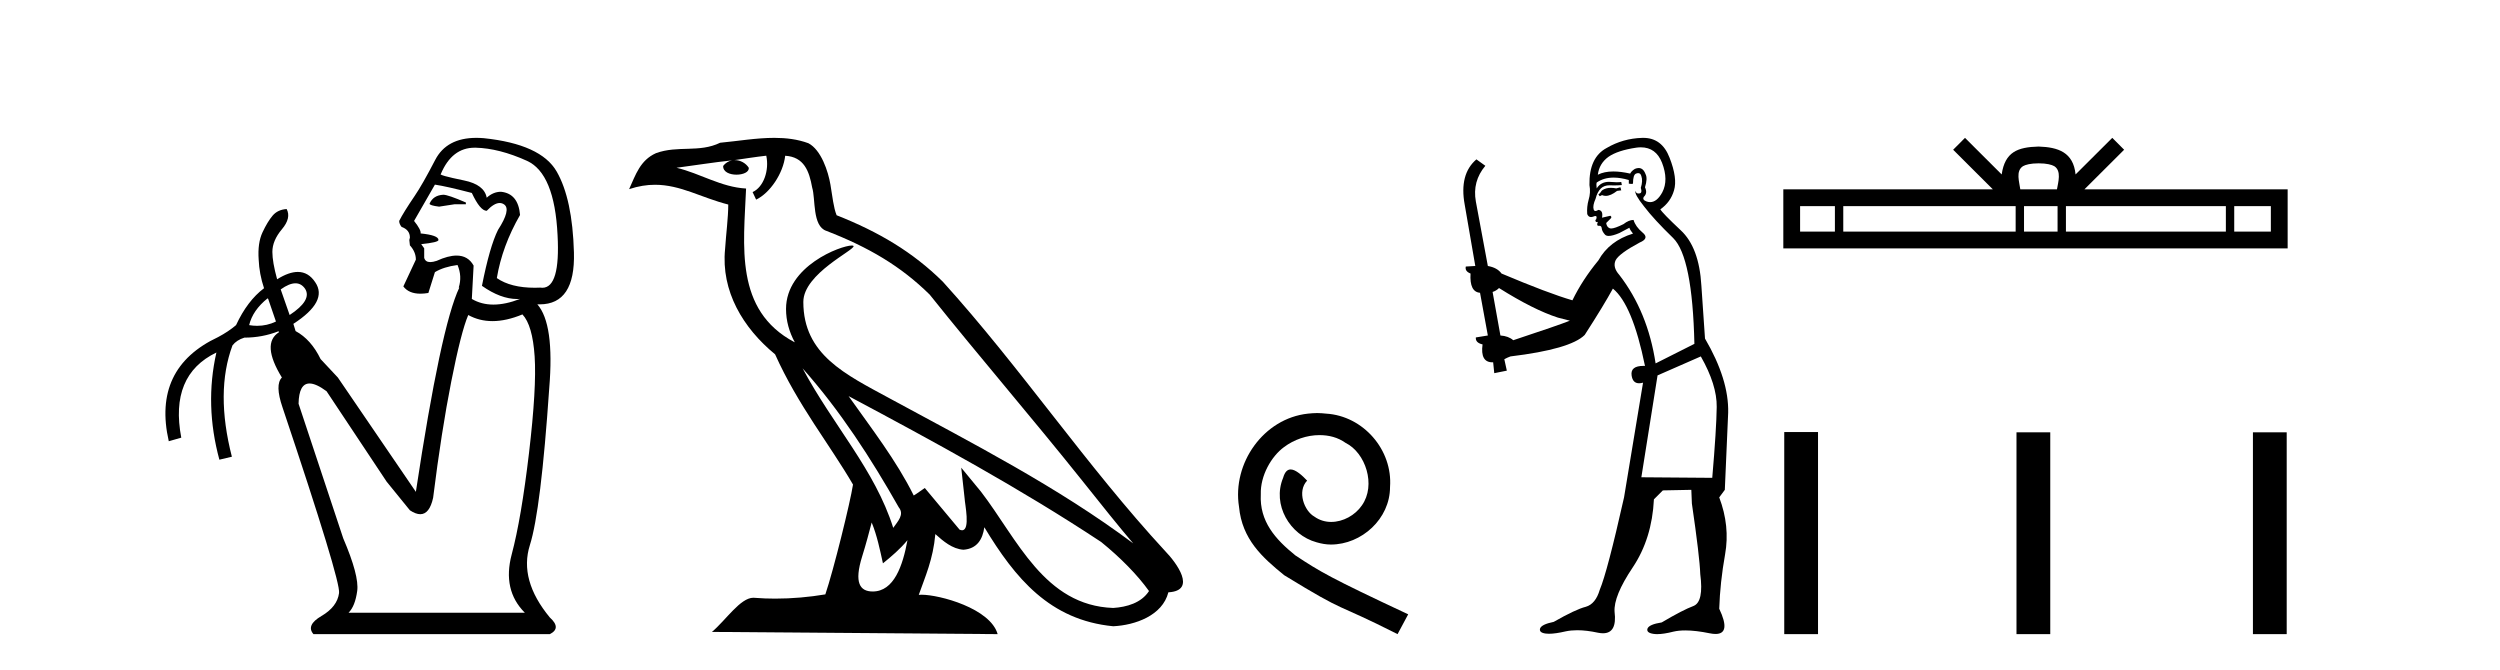
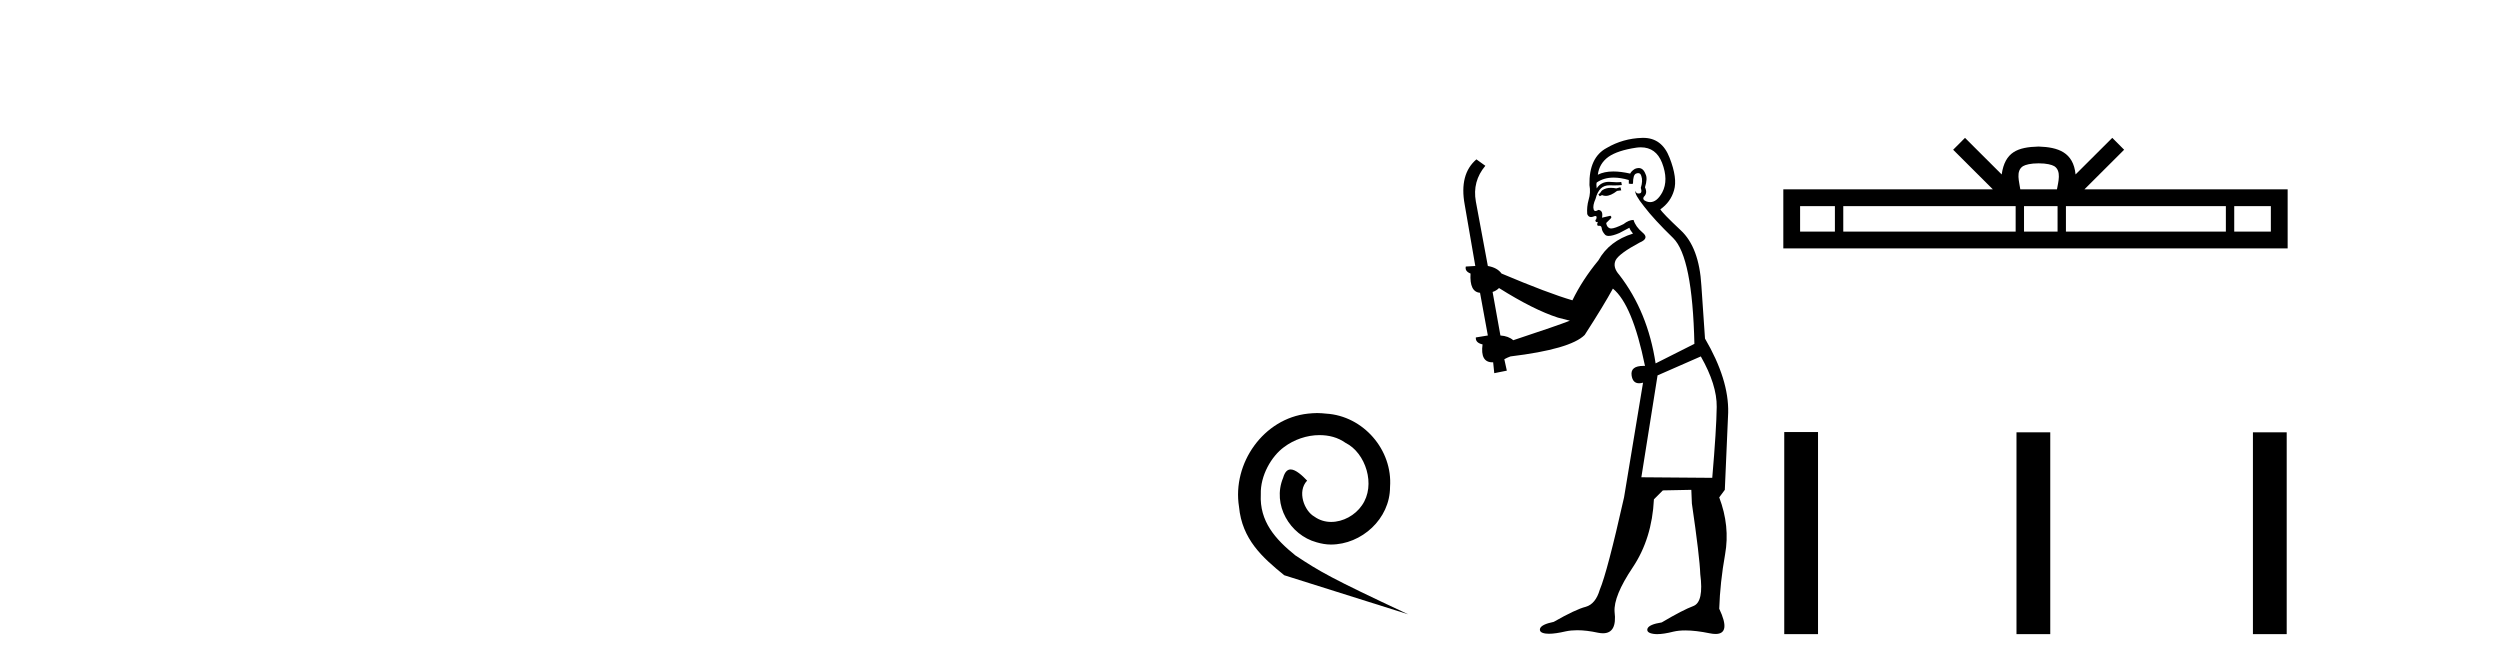
<svg xmlns="http://www.w3.org/2000/svg" width="153.0" height="41.0">
-   <path d="M 27.127 11.918 Q 26.507 11.954 26.289 12.465 Q 26.289 12.574 26.872 12.647 L 27.819 12.501 L 28.511 12.501 L 28.511 12.392 Q 27.418 11.918 27.127 11.918 ZM 29.05 9.039 Q 29.081 9.039 29.113 9.039 Q 30.552 9.076 32.246 9.841 Q 33.941 10.606 34.123 14.396 Q 34.296 17.612 33.189 17.612 Q 33.129 17.612 33.066 17.602 Q 32.895 17.61 32.731 17.61 Q 31.259 17.61 30.406 17.019 Q 30.734 15.052 31.827 13.157 Q 31.718 11.845 30.661 11.736 Q 30.187 11.736 29.787 12.1 Q 29.641 11.299 28.402 11.044 Q 26.799 10.716 26.981 10.643 Q 27.658 9.039 29.05 9.039 ZM 26.617 11.299 Q 27.345 11.408 28.876 11.809 Q 29.386 12.902 29.787 12.902 Q 30.24 12.424 30.58 12.424 Q 30.732 12.424 30.862 12.519 Q 31.281 12.829 30.479 14.068 Q 29.969 15.088 29.495 17.493 Q 30.639 18.3 31.658 18.3 Q 31.743 18.3 31.827 18.295 L 31.827 18.295 Q 30.934 18.641 30.197 18.641 Q 29.459 18.641 28.876 18.295 L 28.985 16.254 Q 28.647 15.641 27.941 15.641 Q 27.43 15.641 26.726 15.963 Q 26.494 16.04 26.331 16.04 Q 26.031 16.04 25.961 15.78 L 25.961 15.197 L 25.778 14.942 Q 26.835 14.833 26.835 14.687 Q 26.835 14.396 25.742 14.286 Q 25.778 14.068 25.341 13.521 L 26.617 11.299 ZM 18.082 17.338 Q 18.442 17.338 18.673 17.675 Q 19.11 18.368 17.726 19.279 L 17.179 17.712 Q 17.702 17.338 18.082 17.338 ZM 16.377 18.258 L 16.414 18.295 L 16.888 19.679 Q 16.341 19.94 15.739 19.94 Q 15.498 19.94 15.248 19.898 Q 15.466 18.987 16.377 18.258 ZM 31.973 19.242 Q 32.592 19.898 32.72 21.811 Q 32.847 23.724 32.374 27.732 Q 31.9 31.74 31.317 33.927 Q 30.734 36.113 32.119 37.498 L 21.333 37.498 Q 21.734 37.097 21.861 36.168 Q 21.989 35.238 21.005 32.943 L 18.272 24.708 Q 18.295 23.469 18.943 23.469 Q 19.344 23.469 19.985 23.943 L 23.665 29.481 L 25.086 31.23 Q 25.445 31.469 25.721 31.469 Q 26.287 31.469 26.507 30.465 Q 27.017 26.384 27.619 23.341 Q 28.22 20.299 28.657 19.279 Q 29.333 19.652 30.14 19.652 Q 30.985 19.652 31.973 19.242 ZM 29.151 8.437 Q 27.334 8.437 26.635 9.786 Q 25.851 11.299 25.378 11.991 Q 24.685 13.011 24.43 13.521 Q 24.43 13.703 24.576 13.886 Q 25.086 14.068 25.086 14.542 L 25.05 14.687 L 25.086 15.015 Q 25.451 15.416 25.451 15.89 L 24.685 17.529 Q 25.018 17.974 25.732 17.974 Q 25.955 17.974 26.216 17.93 L 26.617 16.655 Q 27.163 16.327 28.001 16.218 Q 28.293 16.91 28.074 17.602 L 28.11 17.602 Q 26.981 19.971 25.451 30.101 L 20.677 23.105 L 19.62 21.975 Q 19.037 20.772 18.09 20.262 L 17.954 19.819 L 17.954 19.819 Q 20.092 18.438 19.292 17.274 Q 18.877 16.642 18.227 16.642 Q 17.677 16.642 16.96 17.092 Q 16.669 16.036 16.669 15.416 Q 16.669 14.724 17.252 14.031 Q 17.835 13.339 17.543 12.793 L 17.543 12.793 Q 16.997 12.829 16.687 13.193 Q 16.377 13.558 16.068 14.214 Q 15.758 14.87 15.831 15.89 Q 15.867 16.764 16.159 17.639 Q 15.139 18.404 14.446 19.898 Q 13.973 20.299 13.353 20.627 Q 9.308 22.522 10.329 27.003 L 11.094 26.785 Q 10.365 22.959 13.244 21.574 L 13.244 21.574 Q 12.515 24.781 13.426 28.133 L 14.191 27.951 Q 13.171 23.979 14.228 21.137 Q 14.483 20.809 14.956 20.663 Q 16.053 20.663 17.048 20.271 L 17.048 20.271 L 17.07 20.335 Q 15.977 21.028 17.252 23.105 Q 16.815 23.542 17.288 24.926 Q 20.859 35.566 20.75 36.295 Q 20.641 37.133 19.675 37.698 Q 18.709 38.263 19.183 38.809 L 33.649 38.809 Q 34.378 38.445 33.649 37.789 Q 31.754 35.493 32.428 33.362 Q 33.103 31.23 33.613 23.76 Q 33.941 19.825 32.884 18.623 L 32.884 18.623 Q 32.959 18.626 33.032 18.626 Q 35.213 18.626 35.125 15.453 Q 35.034 12.173 34.068 10.497 Q 33.103 8.821 29.604 8.456 Q 29.369 8.437 29.151 8.437 Z" style="fill:#000000;stroke:none" />
-   <path d="M 49.117 22.54 L 49.117 22.54 C 51.411 25.118 53.311 28.06 55.004 31.048 C 55.359 31.486 54.959 31.888 54.666 32.305 C 53.55 28.763 50.983 26.03 49.117 22.54 ZM 46.896 9.529 C 47.088 10.422 46.736 11.451 46.059 11.755 L 46.275 12.217 C 47.121 11.815 47.933 10.612 48.054 9.532 C 49.208 9.601 49.524 10.47 49.705 11.479 C 49.921 12.168 49.702 13.841 50.575 14.13 C 53.155 15.129 55.128 16.285 56.898 18.031 C 59.953 21.852 63.146 25.552 66.2 29.376 C 67.387 30.865 68.473 32.228 69.354 33.257 C 64.715 29.789 59.531 27.136 54.446 24.38 C 51.743 22.911 49.164 21.71 49.164 18.477 C 49.164 16.738 52.368 15.281 52.236 15.055 C 52.225 15.035 52.188 15.026 52.129 15.026 C 51.471 15.026 48.105 16.274 48.105 18.907 C 48.105 19.637 48.3 20.313 48.639 20.944 C 48.634 20.944 48.629 20.943 48.624 20.943 C 44.931 18.986 45.517 15.028 45.66 11.538 C 44.126 11.453 42.862 10.616 41.404 10.267 C 42.535 10.121 43.662 9.933 44.795 9.816 L 44.795 9.816 C 44.582 9.858 44.388 9.982 44.258 10.154 C 44.24 10.526 44.66 10.69 45.071 10.69 C 45.471 10.69 45.861 10.534 45.823 10.264 C 45.642 9.982 45.312 9.799 44.975 9.799 C 44.965 9.799 44.955 9.799 44.946 9.799 C 45.509 9.719 46.26 9.599 46.896 9.529 ZM 53.347 31.976 C 53.677 32.78 53.849 33.632 54.036 34.476 C 54.574 34.04 55.096 33.593 55.537 33.06 L 55.537 33.06 C 55.25 34.623 54.713 36.199 53.411 36.199 C 52.624 36.199 52.259 35.667 52.764 34.054 C 53.002 33.293 53.192 32.566 53.347 31.976 ZM 51.933 24.242 L 51.933 24.242 C 57.199 27.047 62.413 29.879 67.393 33.171 C 68.566 34.122 69.611 35.181 70.319 36.172 C 69.849 36.901 68.956 37.152 68.13 37.207 C 63.914 37.06 62.264 32.996 60.038 30.093 L 58.827 28.622 L 59.035 30.507 C 59.05 30.846 59.397 32.452 58.879 32.452 C 58.835 32.452 58.785 32.44 58.727 32.415 L 56.597 29.865 C 56.369 30.015 56.155 30.186 55.92 30.325 C 54.863 28.187 53.316 26.196 51.933 24.242 ZM 47.388 8.437 C 46.281 8.437 45.148 8.636 44.072 8.736 C 42.79 9.361 41.492 8.884 40.147 9.373 C 39.176 9.809 38.904 10.693 38.502 11.576 C 39.074 11.386 39.595 11.308 40.086 11.308 C 41.653 11.308 42.914 12.097 44.57 12.518 C 44.567 13.349 44.437 14.292 44.375 15.242 C 44.118 17.816 45.475 20.076 47.436 21.685 C 48.841 24.814 50.785 27.214 52.204 29.655 C 52.035 30.752 51.015 34.89 50.511 36.376 C 49.526 36.542 48.474 36.636 47.439 36.636 C 47.022 36.636 46.607 36.62 46.201 36.588 C 46.17 36.584 46.138 36.582 46.107 36.582 C 45.309 36.582 44.431 37.945 43.571 38.673 L 61.056 38.809 C 60.61 37.233 57.503 36.397 56.399 36.397 C 56.335 36.397 56.279 36.399 56.229 36.405 C 56.619 35.29 57.105 34.243 57.243 32.686 C 57.731 33.123 58.278 33.595 58.962 33.644 C 59.797 33.582 60.136 33.011 60.241 32.267 C 62.133 35.396 64.249 37.951 68.13 38.327 C 69.471 38.261 71.142 37.675 71.504 36.25 C 73.282 36.149 71.978 34.416 71.318 33.737 C 66.477 28.498 62.482 22.517 57.699 17.238 C 55.857 15.421 53.777 14.192 51.201 13.173 C 51.01 12.702 50.947 12.032 50.822 11.295 C 50.686 10.491 50.257 9.174 49.473 8.765 C 48.804 8.519 48.102 8.437 47.388 8.437 Z" style="fill:#000000;stroke:none" />
-   <path d="M 80.611 25.279 C 80.424 25.279 80.236 25.297 80.048 25.314 C 77.331 25.604 75.401 28.354 75.828 31.019 C 76.016 33.001 77.246 34.111 78.596 35.205 C 82.61 37.665 81.483 36.759 85.531 38.809 L 86.181 37.596 C 81.363 35.341 80.782 34.983 79.279 33.992 C 78.049 33.001 77.075 31.908 77.161 30.251 C 77.126 29.106 77.81 27.927 78.579 27.364 C 79.194 26.902 79.979 26.629 80.748 26.629 C 81.329 26.629 81.876 26.766 82.354 27.107 C 83.567 27.705 84.233 29.687 83.345 30.934 C 82.935 31.532 82.2 31.942 81.466 31.942 C 81.107 31.942 80.748 31.839 80.441 31.617 C 79.826 31.276 79.364 30.08 79.996 29.414 C 79.706 29.106 79.296 28.73 78.989 28.73 C 78.784 28.73 78.63 28.884 78.527 29.243 C 77.844 30.883 78.937 32.745 80.577 33.189 C 80.868 33.274 81.158 33.326 81.449 33.326 C 83.328 33.326 85.07 31.754 85.07 29.807 C 85.241 27.534 83.43 25.45 81.158 25.314 C 80.987 25.297 80.799 25.279 80.611 25.279 Z" style="fill:#000000;stroke:none" />
+   <path d="M 80.611 25.279 C 80.424 25.279 80.236 25.297 80.048 25.314 C 77.331 25.604 75.401 28.354 75.828 31.019 C 76.016 33.001 77.246 34.111 78.596 35.205 L 86.181 37.596 C 81.363 35.341 80.782 34.983 79.279 33.992 C 78.049 33.001 77.075 31.908 77.161 30.251 C 77.126 29.106 77.81 27.927 78.579 27.364 C 79.194 26.902 79.979 26.629 80.748 26.629 C 81.329 26.629 81.876 26.766 82.354 27.107 C 83.567 27.705 84.233 29.687 83.345 30.934 C 82.935 31.532 82.2 31.942 81.466 31.942 C 81.107 31.942 80.748 31.839 80.441 31.617 C 79.826 31.276 79.364 30.08 79.996 29.414 C 79.706 29.106 79.296 28.73 78.989 28.73 C 78.784 28.73 78.63 28.884 78.527 29.243 C 77.844 30.883 78.937 32.745 80.577 33.189 C 80.868 33.274 81.158 33.326 81.449 33.326 C 83.328 33.326 85.07 31.754 85.07 29.807 C 85.241 27.534 83.43 25.45 81.158 25.314 C 80.987 25.297 80.799 25.279 80.611 25.279 Z" style="fill:#000000;stroke:none" />
  <path d="M 99.17 11.461 L 98.914 11.53 Q 98.735 11.495 98.581 11.495 Q 98.427 11.495 98.299 11.53 Q 98.043 11.615 97.992 11.717 Q 97.94 11.82 97.821 11.905 L 97.906 12.008 L 98.043 11.94 Q 98.15 11.988 98.272 11.988 Q 98.575 11.988 98.965 11.683 L 99.221 11.649 L 99.17 11.461 ZM 100.419 9.016 Q 101.342 9.016 101.715 9.958 Q 102.125 11.017 101.733 11.769 Q 101.405 12.37 100.989 12.37 Q 100.885 12.37 100.776 12.332 Q 100.486 12.23 100.605 12.042 Q 100.844 11.82 100.673 11.461 Q 100.844 10.915 100.708 10.658 Q 100.57 10.283 100.286 10.283 Q 100.182 10.283 100.059 10.334 Q 99.836 10.47 99.768 10.624 Q 99.195 10.494 98.738 10.494 Q 98.174 10.494 97.787 10.693 Q 97.872 10.009 98.436 9.599 Q 98.999 9.206 100.144 9.036 Q 100.287 9.016 100.419 9.016 ZM 91.74 17.628 Q 93.858 18.96 95.344 19.438 L 96.078 19.626 Q 95.344 19.917 92.611 20.822 Q 92.32 20.566 91.825 20.532 L 91.347 17.867 Q 91.569 17.799 91.74 17.628 ZM 100.258 10.595 Q 100.403 10.595 100.451 10.778 Q 100.554 11.068 100.417 11.495 Q 100.52 11.82 100.332 11.837 Q 100.3 11.842 100.273 11.842 Q 100.122 11.842 100.093 11.683 L 100.093 11.683 Q 100.007 11.871 100.622 12.64 Q 101.22 13.426 102.399 14.57 Q 103.577 15.732 103.697 21.044 L 101.323 22.24 Q 100.844 19.08 99.102 16.825 Q 98.675 16.347 98.88 15.92 Q 99.102 15.51 100.349 14.843 Q 100.964 14.587 100.52 14.228 Q 100.093 13.87 99.973 13.46 Q 99.683 13.46 99.358 13.716 Q 98.822 13.984 98.6 13.984 Q 98.554 13.984 98.521 13.972 Q 98.333 13.904 98.299 13.648 L 98.555 13.391 Q 98.675 13.289 98.555 13.204 L 98.043 13.323 Q 98.128 12.879 97.821 12.845 Q 97.713 12.914 97.644 12.914 Q 97.559 12.914 97.53 12.811 Q 97.462 12.589 97.65 12.162 Q 97.752 11.752 97.975 11.53 Q 98.179 11.34 98.501 11.34 Q 98.528 11.34 98.555 11.342 Q 98.675 11.347 98.793 11.347 Q 99.028 11.347 99.256 11.325 L 99.221 11.137 Q 99.093 11.154 98.944 11.154 Q 98.794 11.154 98.624 11.137 Q 98.544 11.128 98.47 11.128 Q 97.971 11.128 97.718 11.53 Q 97.684 11.273 97.718 11.171 Q 98.15 10.869 98.754 10.869 Q 99.176 10.869 99.683 11.017 L 99.683 11.239 Q 99.76 11.256 99.824 11.256 Q 99.888 11.256 99.939 11.239 Q 99.939 10.693 100.127 10.624 Q 100.2 10.595 100.258 10.595 ZM 104.09 21.813 Q 105.081 23.555 105.063 24.905 Q 105.046 26.254 104.79 29.243 L 100.451 29.209 L 101.442 22.974 L 104.09 21.813 ZM 100.566 8.437 Q 100.535 8.437 100.503 8.438 Q 99.324 8.472 98.333 9.053 Q 97.24 9.633 97.274 11.325 Q 97.36 11.786 97.223 12.23 Q 97.103 12.657 97.138 13.101 Q 97.211 13.284 97.371 13.284 Q 97.435 13.284 97.513 13.255 Q 97.593 13.22 97.641 13.22 Q 97.757 13.22 97.684 13.426 Q 97.616 13.46 97.65 13.545 Q 97.673 13.591 97.726 13.591 Q 97.752 13.591 97.787 13.579 L 97.787 13.579 Q 97.691 13.82 97.835 13.82 Q 97.844 13.82 97.855 13.819 Q 97.869 13.817 97.882 13.817 Q 98.01 13.817 98.026 13.972 Q 98.043 14.16 98.231 14.365 Q 98.305 14.439 98.455 14.439 Q 98.687 14.439 99.102 14.263 L 99.717 13.938 Q 99.768 14.092 99.939 14.297 Q 98.487 14.741 97.821 15.937 Q 96.847 17.115 96.232 18.379 Q 94.763 17.952 91.893 16.74 Q 91.637 16.381 91.056 16.278 L 90.322 12.332 Q 90.1 11.102 90.903 10.146 L 90.356 9.753 Q 89.297 10.658 89.639 12.52 L 90.288 16.278 L 89.707 16.312 Q 89.639 16.603 89.997 16.74 Q 89.929 17.867 90.578 17.918 L 91.056 20.532 Q 90.681 20.6 90.322 20.651 Q 90.288 20.976 90.732 21.078 Q 90.583 22.173 91.335 22.173 Q 91.357 22.173 91.381 22.172 L 91.449 22.838 L 92.218 22.684 L 92.064 21.984 Q 92.252 21.881 92.44 21.813 Q 96.113 21.369 96.984 20.498 Q 98.162 18.67 98.709 17.662 Q 99.905 18.636 100.673 22.394 Q 100.626 22.392 100.581 22.392 Q 99.773 22.392 99.854 22.974 Q 99.92 23.456 100.312 23.456 Q 100.42 23.456 100.554 23.419 L 100.554 23.419 L 99.392 30.439 Q 98.367 35 97.906 36.093 Q 97.65 36.964 97.052 37.135 Q 96.437 37.289 95.088 38.058 Q 94.336 38.211 94.251 38.468 Q 94.182 38.724 94.609 38.775 Q 94.697 38.786 94.803 38.786 Q 95.191 38.786 95.822 38.639 Q 96.143 38.57 96.525 38.57 Q 97.097 38.57 97.804 38.724 Q 97.966 38.756 98.103 38.756 Q 98.974 38.756 98.812 37.443 Q 98.743 36.486 99.922 34.727 Q 101.101 32.967 101.22 30.559 L 101.767 30.012 L 103.509 29.978 L 103.543 30.815 Q 104.022 34.095 104.056 35.137 Q 104.278 36.828 103.646 37.084 Q 102.997 37.323 101.698 38.092 Q 100.93 38.211 100.827 38.468 Q 100.742 38.724 101.186 38.792 Q 101.293 38.809 101.423 38.809 Q 101.814 38.809 102.416 38.656 Q 102.731 38.582 103.142 38.582 Q 103.776 38.582 104.636 38.758 Q 104.836 38.799 104.992 38.799 Q 105.952 38.799 105.217 37.255 Q 105.268 35.649 105.576 33.924 Q 105.883 32.199 105.217 30.439 L 105.559 29.978 L 105.764 25.263 Q 105.815 23.231 104.346 20.72 Q 104.278 19.797 104.124 17.474 Q 103.987 15.134 102.86 14.092 Q 101.733 13.033 101.613 12.811 Q 102.245 12.367 102.45 11.649 Q 102.672 10.915 102.177 9.651 Q 101.711 8.437 100.566 8.437 Z" style="fill:#000000;stroke:none" />
  <path d="M 124.764 9.996 C 125.265 9.996 125.566 10.081 125.722 10.17 C 126.176 10.46 125.96 11.153 125.886 11.587 L 123.642 11.587 C 123.588 11.144 123.343 10.467 123.807 10.17 C 123.963 10.081 124.264 9.996 124.764 9.996 ZM 112.296 12.614 L 112.296 14.174 L 110.166 14.174 L 110.166 12.614 ZM 123.358 12.614 L 123.358 14.174 L 112.808 14.174 L 112.808 12.614 ZM 125.923 12.614 L 125.923 14.174 L 123.87 14.174 L 123.87 12.614 ZM 136.223 12.614 L 136.223 14.174 L 126.435 14.174 L 126.435 12.614 ZM 138.976 12.614 L 138.976 14.174 L 136.735 14.174 L 136.735 12.614 ZM 120.258 8.437 L 119.533 9.164 L 121.961 11.587 L 109.139 11.587 L 109.139 15.201 L 140.004 15.201 L 140.004 11.587 L 127.568 11.587 L 129.997 9.164 L 129.271 8.437 L 127.025 10.676 C 126.89 9.319 125.96 9.007 124.764 8.969 C 123.487 9.003 122.702 9.292 122.503 10.676 L 120.258 8.437 Z" style="fill:#000000;stroke:none" />
  <path d="M 109.196 26.441 L 109.196 38.809 L 111.263 38.809 L 111.263 26.441 ZM 123.409 26.458 L 123.409 38.809 L 125.476 38.809 L 125.476 26.458 ZM 137.879 26.458 L 137.879 38.809 L 139.946 38.809 L 139.946 26.458 Z" style="fill:#000000;stroke:none" />
</svg>